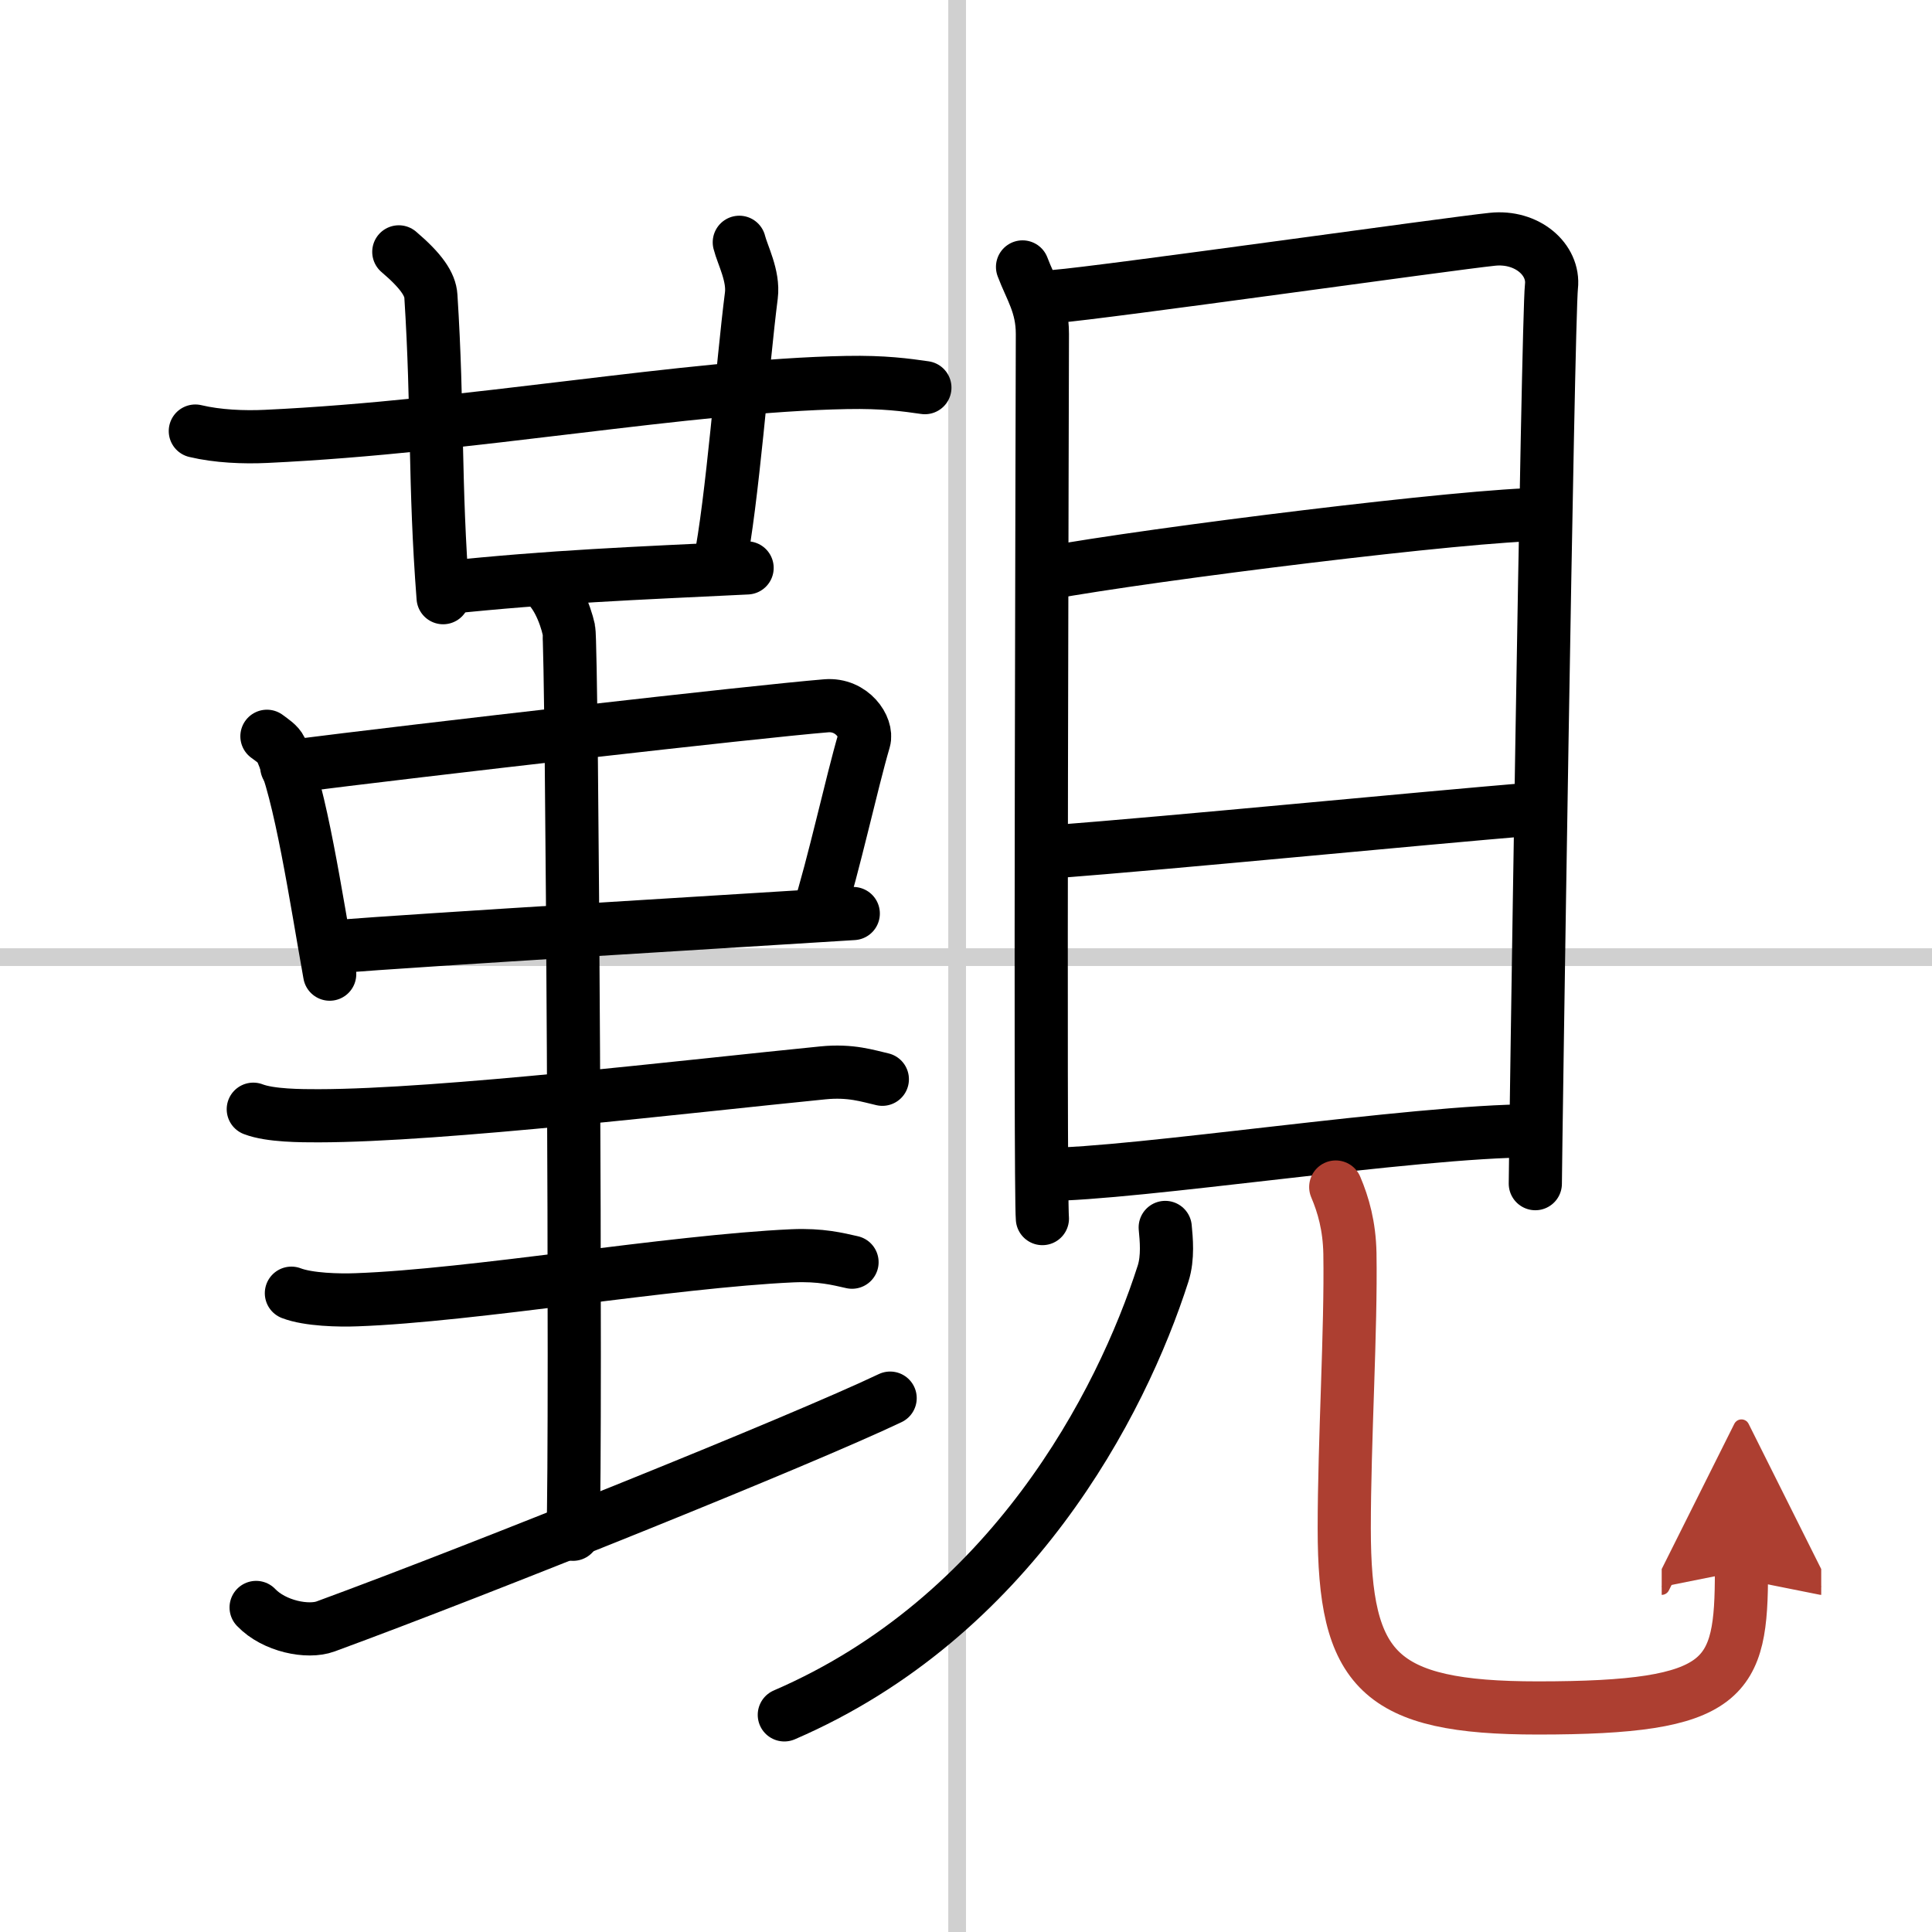
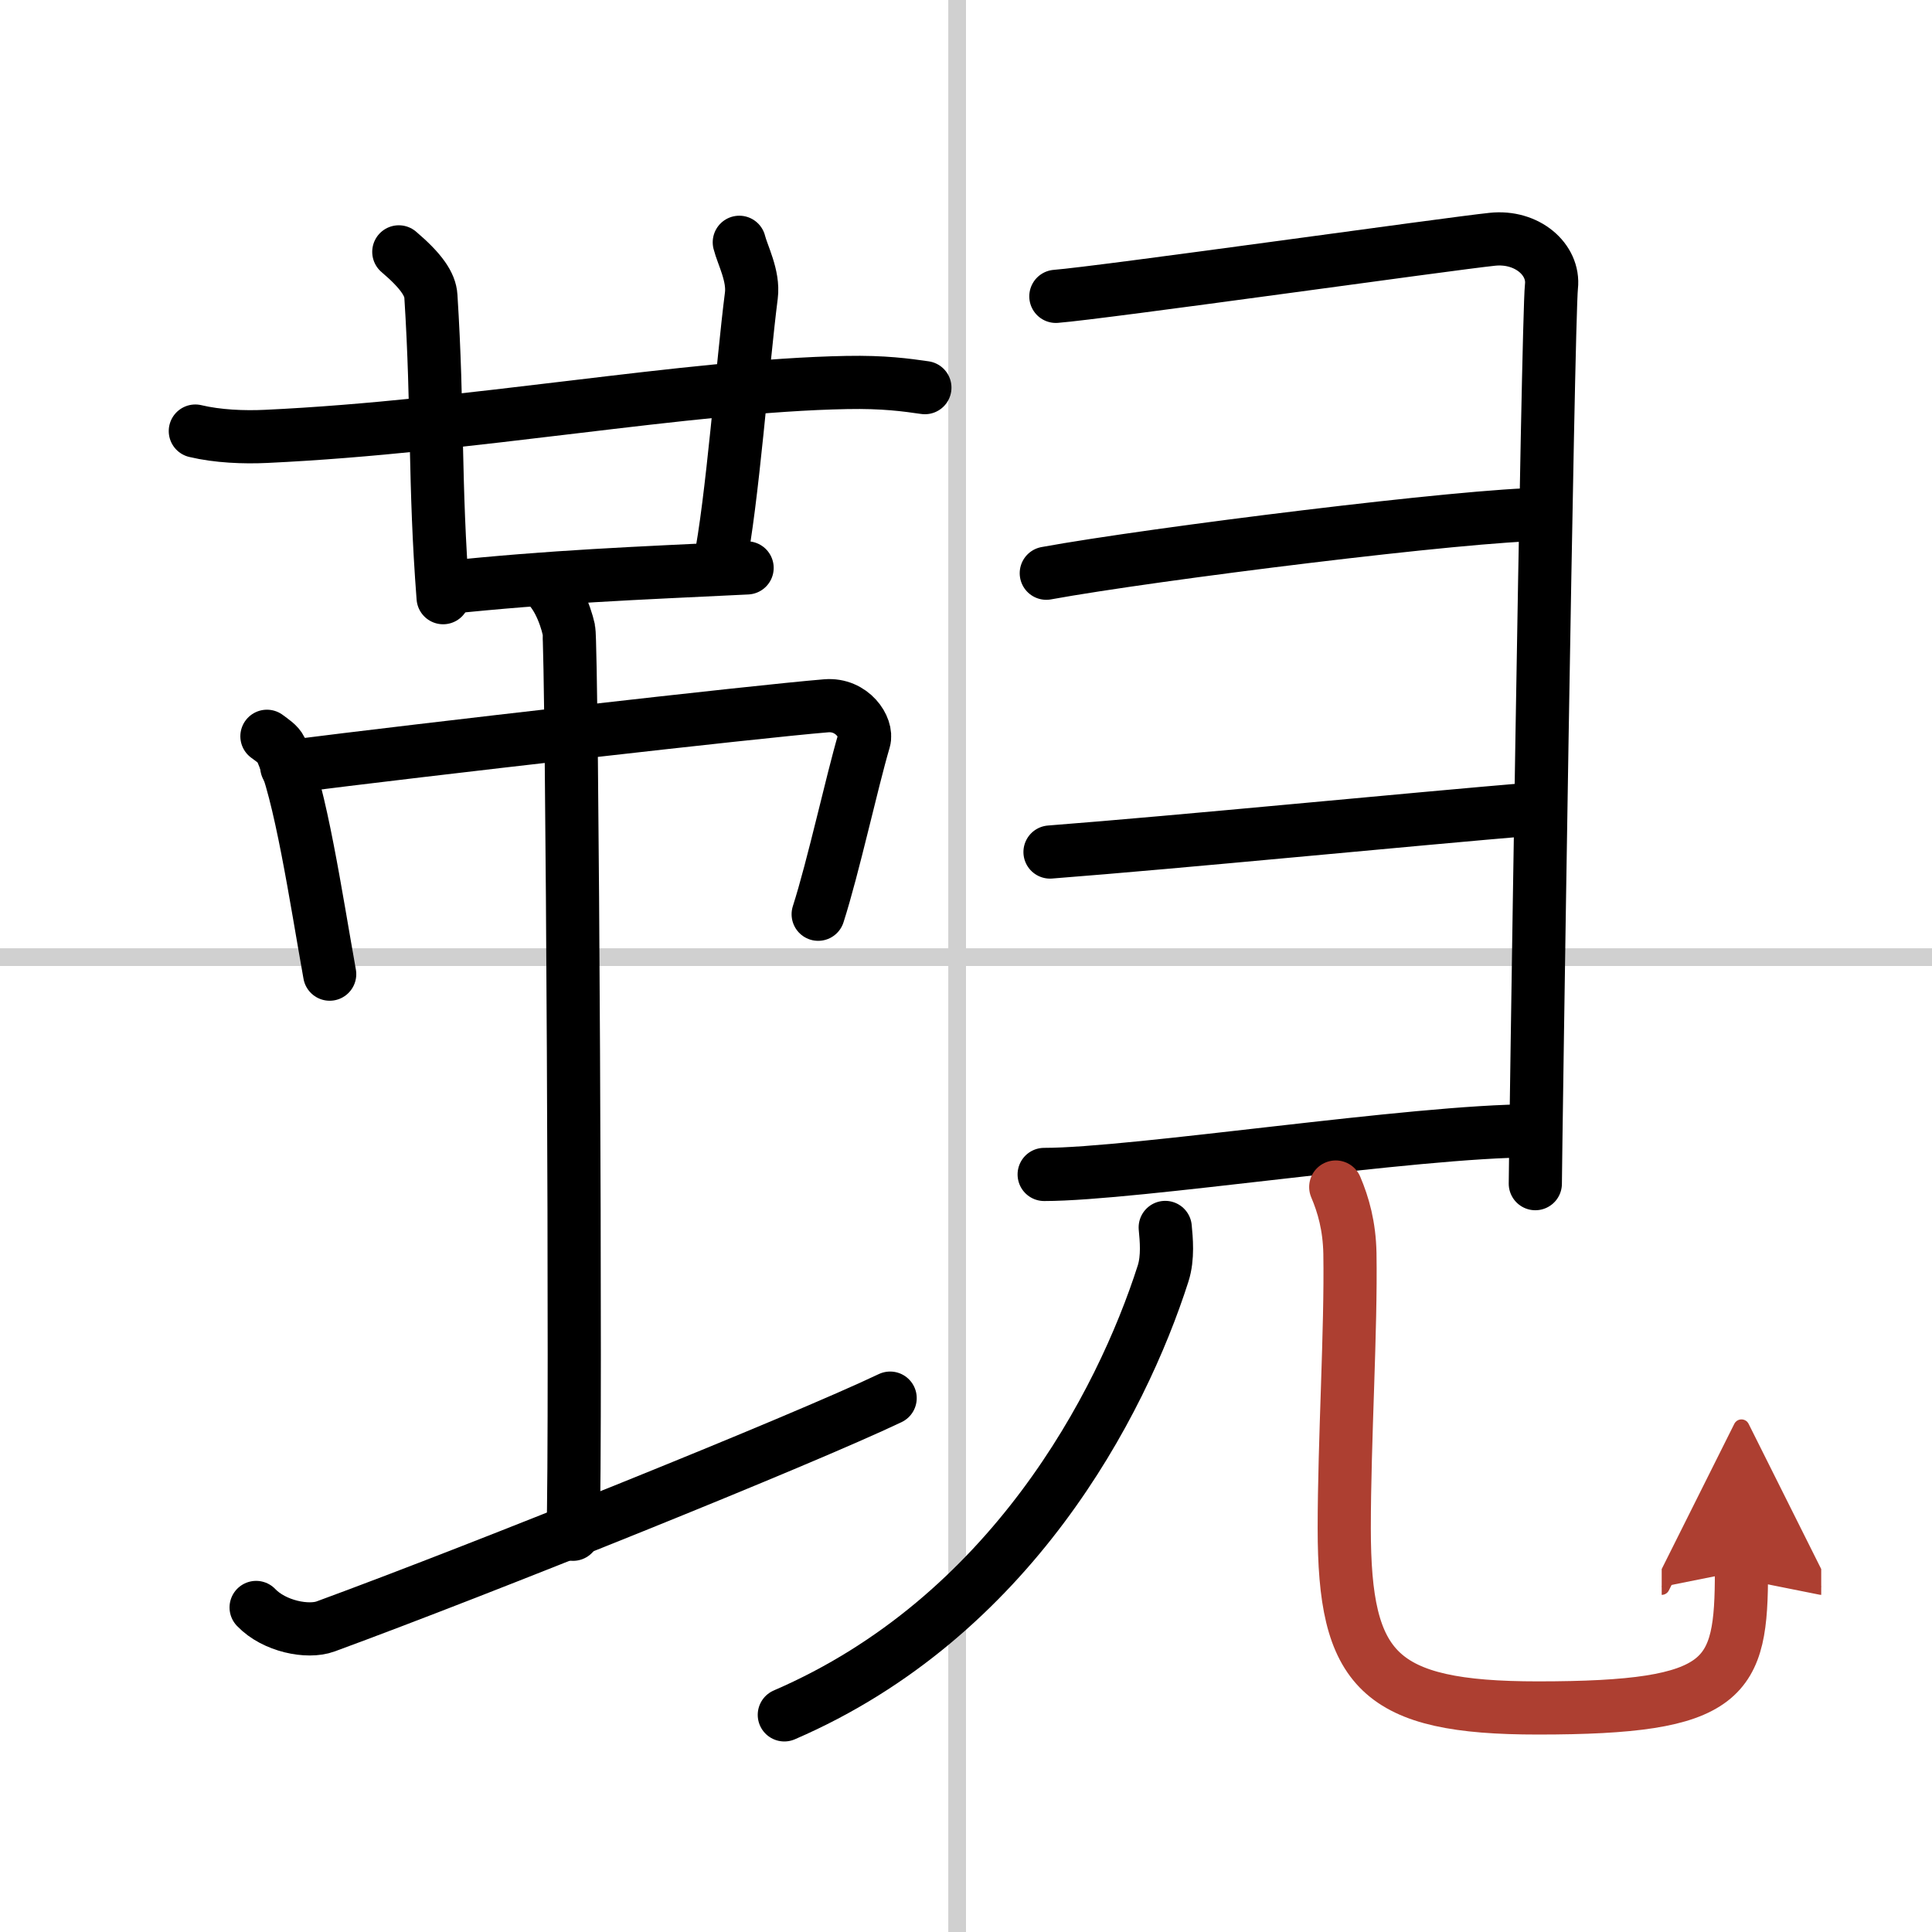
<svg xmlns="http://www.w3.org/2000/svg" width="400" height="400" viewBox="0 0 109 109">
  <defs>
    <marker id="a" markerWidth="4" orient="auto" refX="1" refY="5" viewBox="0 0 10 10">
      <polyline points="0 0 10 5 0 10 1 5" fill="#ad3f31" stroke="#ad3f31" />
    </marker>
  </defs>
  <g fill="none" stroke="#000" stroke-linecap="round" stroke-linejoin="round" stroke-width="3">
    <rect width="100%" height="100%" fill="#fff" stroke="#fff" />
    <line x1="54" x2="54" y2="109" stroke="#d0d0d0" stroke-width="1" />
    <line x2="109" y1="54" y2="54" stroke="#d0d0d0" stroke-width="1" />
    <path d="m11.02 24.32c1.26 0.3 2.73 0.36 3.99 0.3 11.59-0.54 23.74-2.87 32.76-3.04 2.1-0.04 3.36 0.14 4.41 0.29" />
    <path d="m22.5 14.21c1.27 1.08 1.77 1.83 1.81 2.5 0.41 6.41 0.19 10.54 0.69 17.01" />
    <path d="m41.71 13.67c0.18 0.72 0.82 1.89 0.68 3-0.5 3.91-1.07 11.62-1.8 15.22" />
    <path d="m25.08 33.16c6.11-0.64 10.69-0.81 17.07-1.12" />
    <path d="m15.06 41.54c0.32 0.24 0.64 0.44 0.78 0.73 1.1 2.36 2 8.45 2.76 12.69" />
    <path d="m16.18 43.27c7.77-0.99 26.42-3.12 30.43-3.45 1.47-0.12 2.35 1.23 2.14 1.95-0.7 2.38-1.73 7.13-2.59 9.81" />
-     <path d="m18.91 53.41c4.71-0.38 23.25-1.49 29.23-1.87" />
    <path d="m30.39 32.71c0.94 0.43 1.51 1.95 1.7 2.81 0.19 0.87 0.43 45.63 0.24 51.04" />
-     <path d="m14.29 62.58c0.96 0.37 2.71 0.37 3.68 0.37 6.93-0.01 20.99-1.68 28.45-2.42 1.59-0.16 2.56 0.18 3.36 0.36" />
-     <path d="m16.44 72.96c0.96 0.37 2.71 0.41 3.68 0.37 6.49-0.23 17.77-2.17 24.59-2.48 1.6-0.07 2.56 0.18 3.36 0.36" />
    <path d="m14.45 90.69c1.02 1.07 2.92 1.44 3.92 1.07 8.88-3.26 26.88-10.51 31.85-12.88" />
-     <path d="m57.69 15.06c0.46 1.23 1.12 2.14 1.12 3.78s-0.15 48.28 0 49.91" />
    <path d="m59.57 16.72c2.58-0.2 22.27-2.98 24.62-3.22 1.96-0.21 3.51 1.14 3.34 2.66-0.21 1.92-0.91 49.39-0.91 50.62" />
    <path d="m59.03 32.34c5.97-1.09 23.89-3.32 28.04-3.32" />
    <path d="m59.24 48.07c7.49-0.58 20.01-1.82 27.52-2.45" />
    <path d="m58.91 66.26c5.13 0 20.88-2.46 27.52-2.46" />
    <path d="m65.74 69.25c0.06 0.65 0.17 1.69-0.12 2.6-2.37 7.4-8.62 19.4-21.37 24.9" />
    <path d="m75.36 66.97c0.43 1.01 0.77 2.2 0.8 3.75 0.07 4.3-0.32 10.56-0.32 15.51 0 8.01 1.92 10.13 10.92 10.13 10.74 0 11.49-1.61 11.49-7.73" marker-end="url(#a)" stroke="#ad3f31" />
  </g>
</svg>